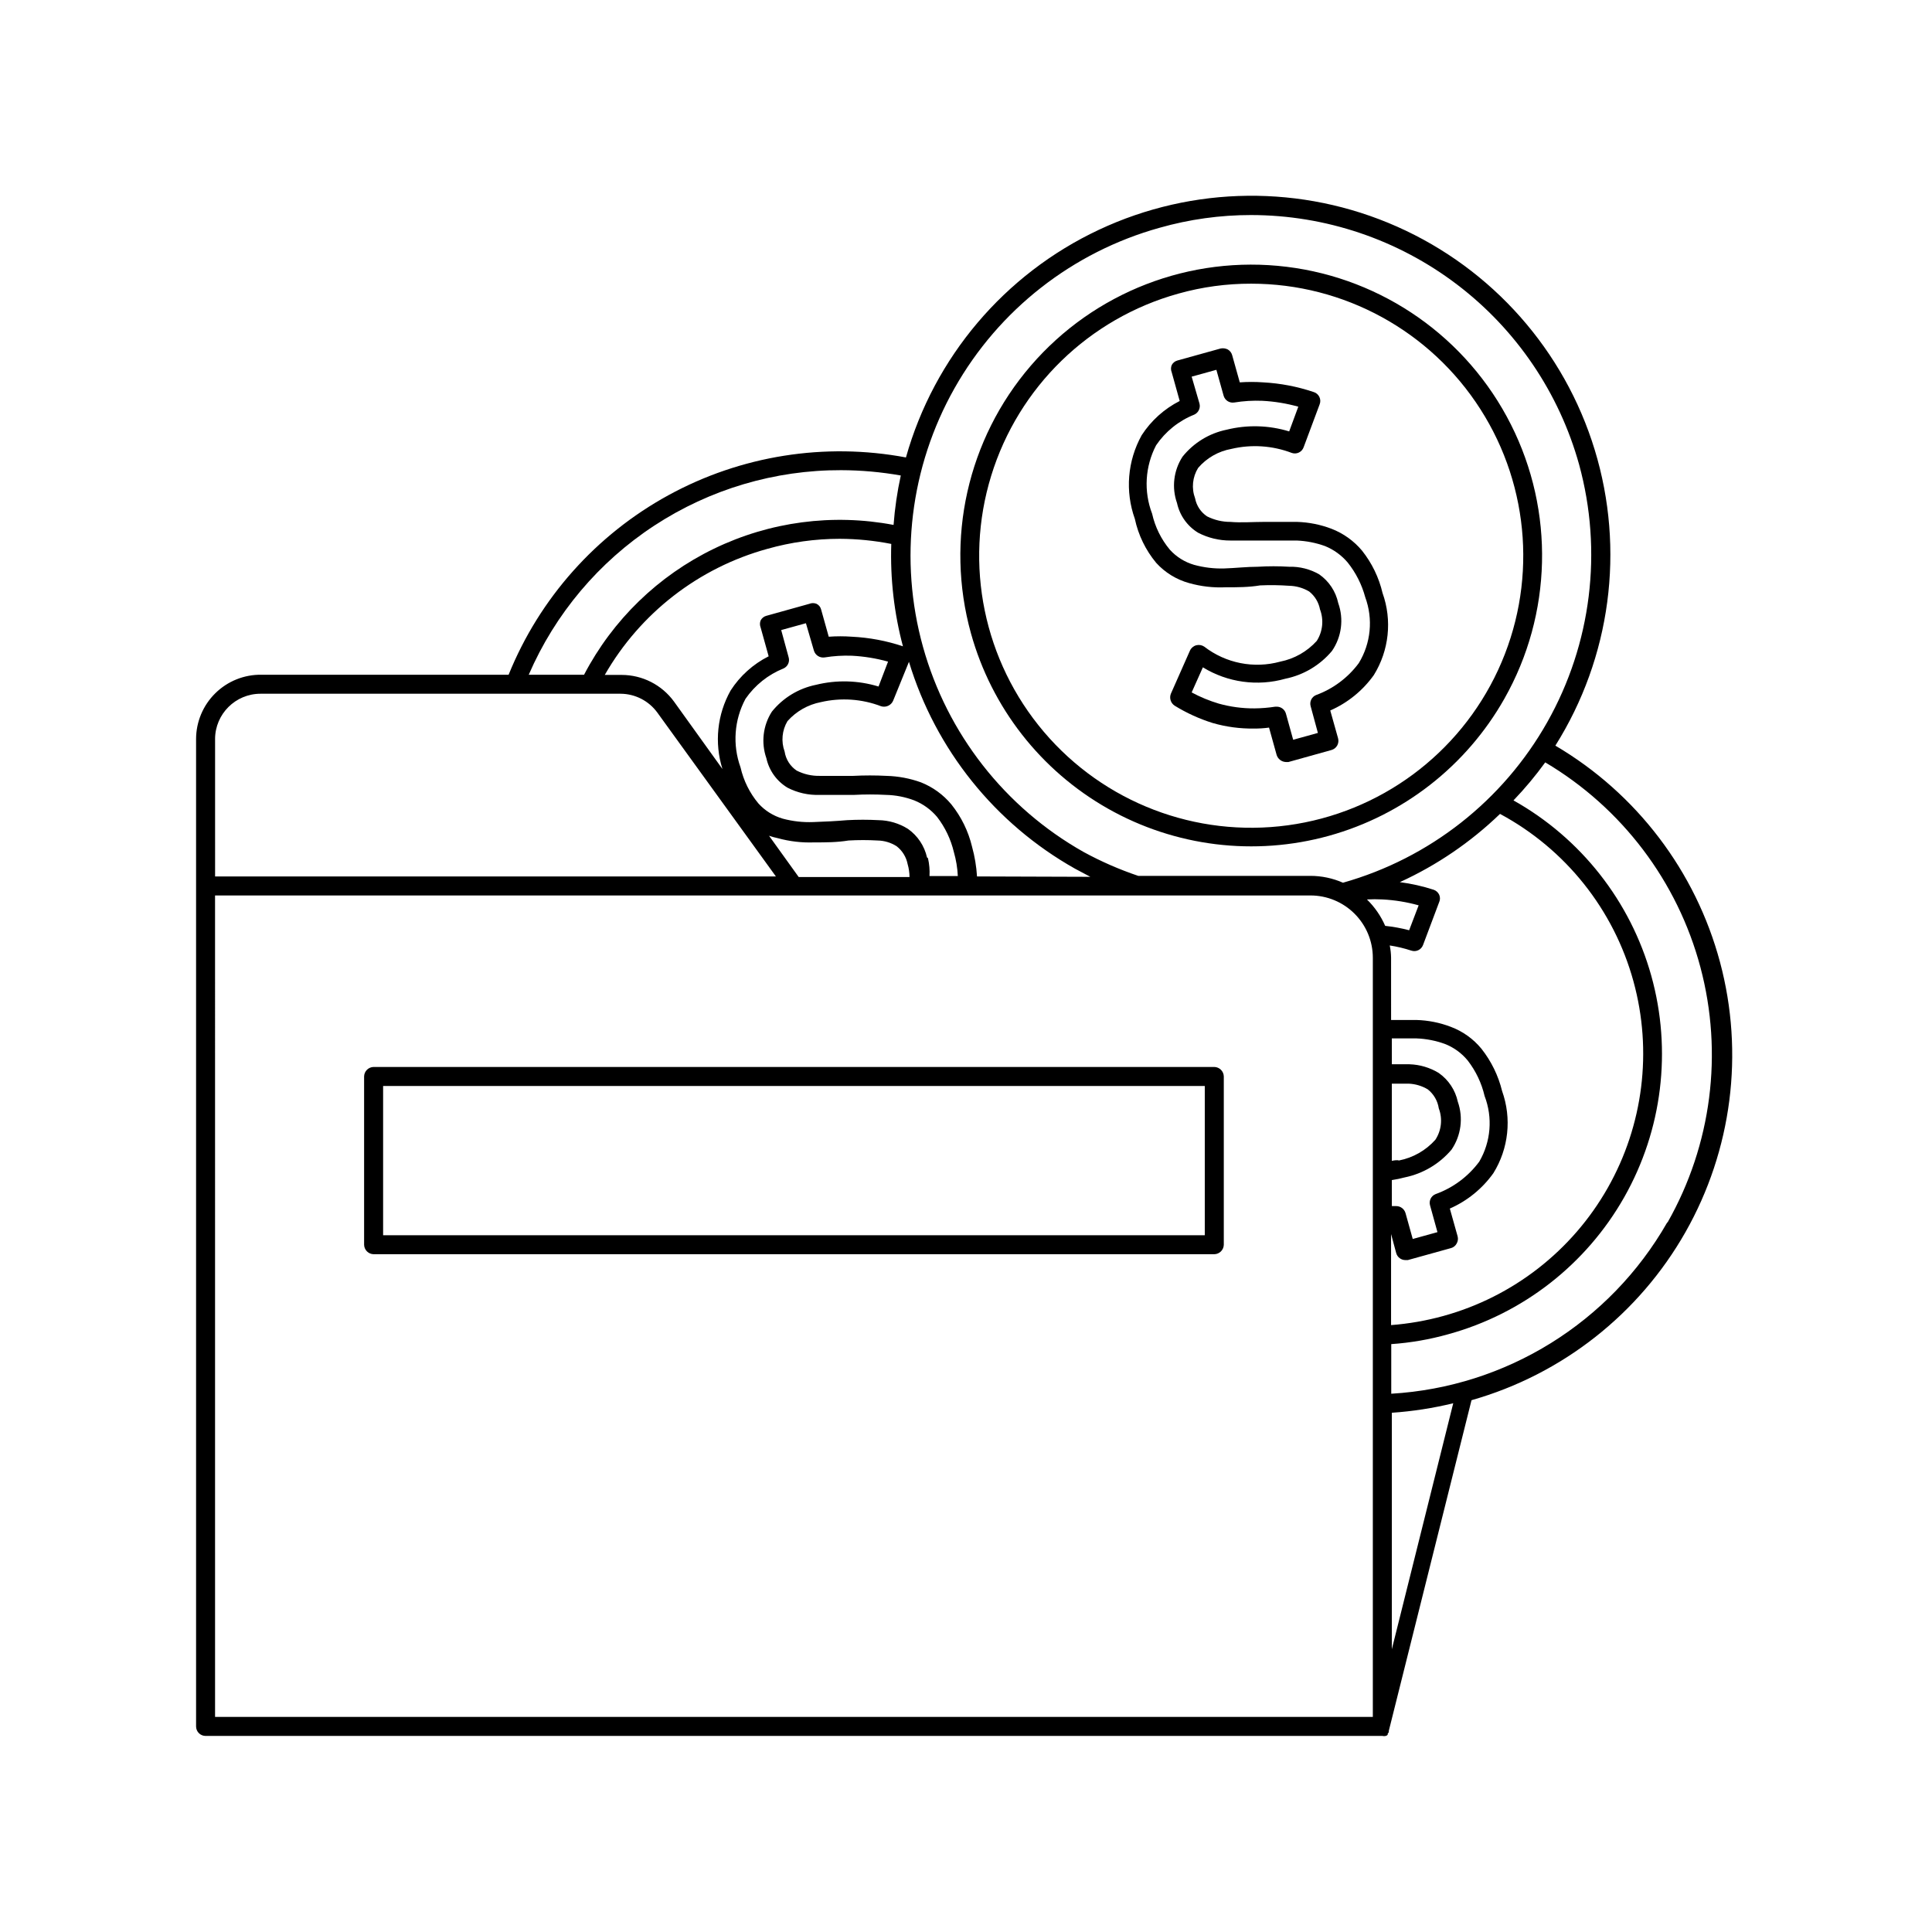
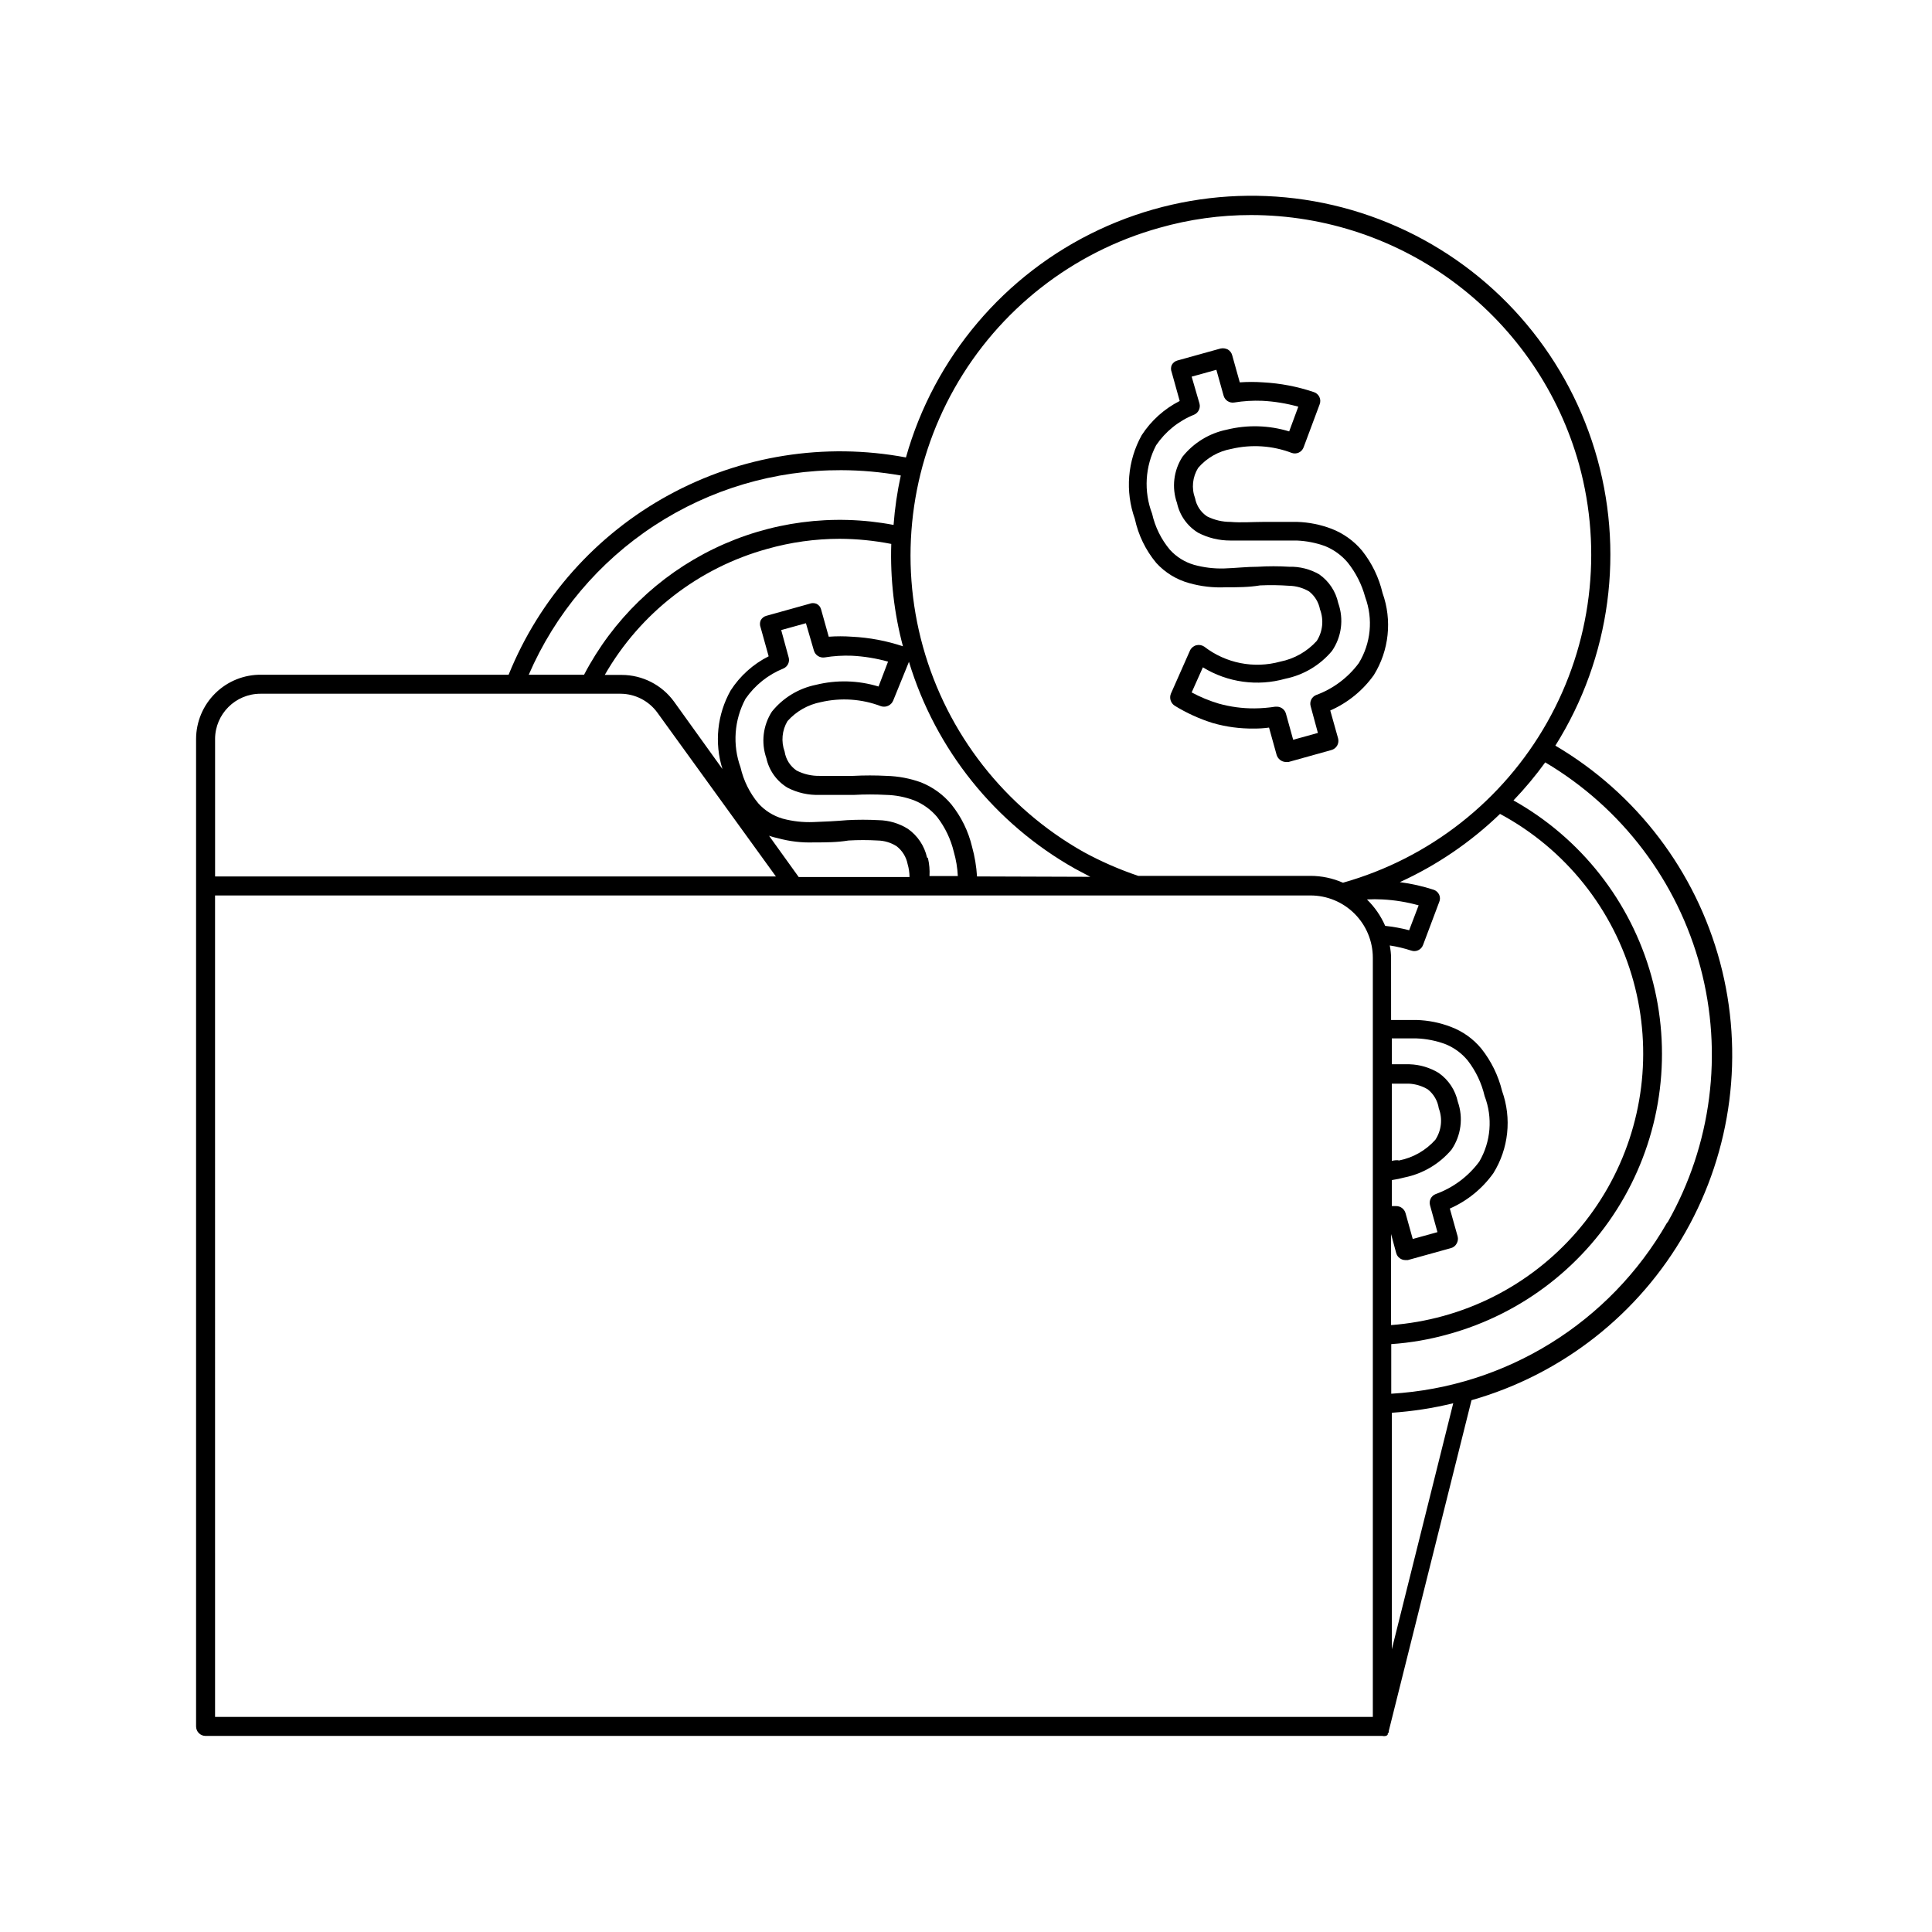
<svg xmlns="http://www.w3.org/2000/svg" fill="#000000" width="800px" height="800px" version="1.1" viewBox="144 144 512 512">
  <g>
-     <path d="m401.31 311.83c5.469 19.699 18.535 36.418 36.332 46.48 17.793 10.062 38.855 12.645 58.555 7.18 19.699-5.469 36.418-18.535 46.48-36.328 12.676-22.41 13.328-49.668 1.734-72.656-11.59-22.988-33.895-38.672-59.449-41.805-25.551-3.133-50.984 6.699-67.785 26.207-16.801 19.508-22.754 46.113-15.867 70.922zm74.262-92.652c24.602-0.004 47.504 12.535 60.754 33.266 13.254 20.727 15.02 46.777 4.691 69.105-10.332 22.324-31.332 37.844-55.707 41.16-24.379 3.32-48.762-6.019-64.684-24.773s-21.184-44.328-13.953-67.844c7.227-23.516 25.945-41.723 49.652-48.293 6.266-1.758 12.742-2.637 19.246-2.621z" />
    <path d="m450.38 293.14c2.352 2.594 5.391 4.465 8.766 5.391 3.129 0.879 6.379 1.254 9.625 1.109 3.125 0 6.144 0 9.168-0.504 2.57-0.117 5.144-0.082 7.707 0.102 1.867 0.039 3.688 0.562 5.293 1.508 1.496 1.184 2.516 2.863 2.871 4.738 1.051 2.766 0.734 5.867-0.855 8.363-2.551 2.824-5.945 4.75-9.676 5.492-6.969 1.918-14.434 0.441-20.152-3.981-0.621-0.414-1.391-0.543-2.113-0.355-0.738 0.203-1.348 0.719-1.664 1.414l-5.039 11.387v-0.004c-0.492 1.18-0.066 2.539 1.008 3.227 3.156 1.941 6.539 3.481 10.078 4.586 3.535 1.016 7.203 1.508 10.879 1.461 1.348 0.012 2.695-0.074 4.031-0.254l2.016 7.254c0.336 1.066 1.301 1.812 2.418 1.867h0.707l11.387-3.176c0.648-0.176 1.203-0.605 1.535-1.191 0.328-0.59 0.41-1.285 0.227-1.934l-2.066-7.356c4.621-2.027 8.605-5.266 11.539-9.371 4.047-6.519 4.902-14.535 2.316-21.762-0.961-4.102-2.82-7.938-5.441-11.234-2.168-2.59-4.957-4.586-8.109-5.797-2.902-1.102-5.969-1.715-9.07-1.812h-8.816c-2.922 0-6.098 0.25-8.867 0-2.152 0.008-4.273-0.496-6.195-1.461-1.66-1.105-2.805-2.828-3.176-4.785-0.996-2.668-0.699-5.644 0.805-8.062 2.273-2.644 5.387-4.426 8.82-5.039 5.309-1.25 10.871-0.879 15.969 1.059 0.621 0.227 1.309 0.191 1.902-0.09 0.598-0.285 1.055-0.797 1.273-1.422l4.231-11.336c0.258-0.637 0.234-1.355-0.062-1.977-0.297-0.625-0.84-1.094-1.5-1.297-4.328-1.461-8.836-2.324-13.402-2.57-2.062-0.148-4.133-0.148-6.195 0l-2.016-7.203c-0.172-0.637-0.59-1.18-1.156-1.512-0.594-0.301-1.27-0.391-1.918-0.254l-11.438 3.176h0.004c-0.652 0.176-1.199 0.613-1.512 1.211-0.254 0.613-0.254 1.301 0 1.914l2.117 7.609-0.004-0.004c-4.098 2.082-7.574 5.211-10.074 9.07-3.766 6.781-4.43 14.859-1.812 22.168 0.914 4.277 2.848 8.27 5.641 11.637zm0-31.137c2.477-3.644 5.984-6.473 10.078-8.109 1.141-0.504 1.742-1.77 1.41-2.973l-2.066-7.106 6.551-1.812 1.914 6.852c0.344 1.234 1.555 2.016 2.82 1.812 2.449-0.398 4.93-0.551 7.406-0.453 3.238 0.164 6.449 0.688 9.57 1.562l-2.418 6.551c-5.383-1.648-11.109-1.805-16.574-0.453-4.613 0.945-8.746 3.477-11.688 7.152-2.371 3.648-2.91 8.191-1.461 12.293 0.711 3.273 2.731 6.117 5.59 7.859 2.633 1.367 5.555 2.074 8.516 2.066h9.219 8.363c2.562 0.102 5.094 0.594 7.508 1.461 2.344 0.945 4.418 2.453 6.047 4.383 2.156 2.707 3.734 5.828 4.633 9.168 2.133 5.785 1.504 12.227-1.711 17.484-2.871 3.867-6.812 6.812-11.336 8.465-1.16 0.484-1.766 1.766-1.41 2.973l1.914 7.055-6.551 1.812-1.914-6.902c-0.293-1.098-1.285-1.859-2.418-1.867h-0.402c-1.836 0.285-3.688 0.438-5.543 0.453-3.184 0.02-6.352-0.406-9.422-1.258-2.496-0.742-4.91-1.738-7.203-2.973l2.973-6.648c6.547 4.016 14.473 5.109 21.863 3.019 4.828-0.984 9.18-3.578 12.344-7.356 2.562-3.719 3.18-8.441 1.664-12.695-0.656-3.082-2.457-5.801-5.039-7.606-2.414-1.395-5.172-2.094-7.961-2.016-2.766-0.172-5.543-0.172-8.312 0-2.922 0-5.894 0.352-8.969 0.453h0.004c-2.672 0.07-5.336-0.25-7.91-0.957-2.484-0.719-4.719-2.113-6.449-4.031-2.297-2.758-3.902-6.019-4.688-9.523-2.262-5.918-1.875-12.52 1.059-18.137z" />
    <path d="m198.48 604.04h311.86c0.301 0.07 0.609 0.07 0.906 0 0.195-0.055 0.371-0.156 0.504-0.305v-0.25l0.301-0.453v-0.352l21.914-87.613h0.004c24.012-6.836 44.379-22.832 56.699-44.547 12.32-21.715 15.609-47.402 9.16-71.52-6.453-24.117-22.125-44.734-43.641-57.398 14.684-23.367 18.492-51.961 10.441-78.355-8.051-26.398-27.172-47.996-52.398-59.191-25.223-11.195-54.066-10.883-79.043 0.855-24.977 11.742-43.625 33.75-51.102 60.316-21.5-4.031-43.734-0.496-62.926 10-19.191 10.496-34.164 27.309-42.371 47.586h-65.496c-4.562-0.07-8.965 1.695-12.219 4.894-3.258 3.199-5.098 7.566-5.109 12.133v261.68c0 0.668 0.266 1.309 0.738 1.781 0.469 0.473 1.109 0.738 1.781 0.738zm2.519-264.2h-0.004c0.031-6.629 5.414-11.992 12.043-11.992h95.422c3.875 0.023 7.508 1.898 9.773 5.039l31.387 43.379h-148.62zm165.95-71.238c5.285 0.016 10.562 0.488 15.77 1.41-0.945 4.316-1.586 8.691-1.914 13.098-16.125-3.062-32.805-0.859-47.574 6.293-14.773 7.148-26.852 18.863-34.449 33.41h-14.66c6.988-16.148 18.562-29.891 33.285-39.527 14.723-9.637 31.945-14.742 49.543-14.684zm108.62-67.613c19.715 0.02 38.887 6.488 54.578 18.426 15.691 11.934 27.047 28.68 32.328 47.676 6.309 22.992 3.273 47.547-8.449 68.312-11.723 20.762-31.176 36.047-54.125 42.527-2.715-1.195-5.648-1.812-8.613-1.816h-45.645c-5.012-1.691-9.867-3.812-14.512-6.348-20.82-11.758-36.121-31.309-42.531-54.348-6.414-23.039-3.41-47.684 8.344-68.508 11.758-20.824 31.305-36.129 54.34-42.543 7.898-2.246 16.074-3.383 24.285-3.379zm110.23 267.02c-15.145 26.492-42.641 43.547-73.105 45.344v-13.148c5.117-0.352 10.18-1.23 15.117-2.621 19.754-5.426 36.531-18.496 46.629-36.32 10.094-17.828 12.672-38.938 7.168-58.672-5.508-19.73-18.648-36.457-36.52-46.477 3.035-3.164 5.844-6.531 8.414-10.078 20.293 12.02 35.062 31.516 41.129 54.309 6.066 22.789 2.949 47.047-8.684 67.562zm-384.81-86.703h290.3c4.383 0 8.586 1.738 11.684 4.84 3.102 3.098 4.84 7.301 4.84 11.684v201.17h-306.82zm311.86 137.09c5.488-0.375 10.93-1.215 16.273-2.519l-16.273 65.191zm64.035-114.32c5.066 18.441 2.609 38.137-6.84 54.766-9.445 16.625-25.105 28.82-43.543 33.906-4.527 1.25-9.168 2.059-13.855 2.418v-24.133l1.359 5.039h0.004c0.293 1.094 1.285 1.855 2.418 1.863h0.656l11.438-3.176-0.004 0.004c0.652-0.176 1.199-0.613 1.512-1.211 0.336-0.578 0.426-1.27 0.254-1.914l-2.066-7.356c4.617-2.027 8.605-5.266 11.535-9.371 4.051-6.523 4.902-14.535 2.32-21.766-1-4.098-2.875-7.93-5.492-11.234-2.148-2.609-4.945-4.609-8.113-5.793-2.898-1.109-5.965-1.723-9.066-1.812h-6.75l-0.004-16.477c-0.012-1.102-0.133-2.195-0.352-3.273 1.934 0.297 3.836 0.75 5.695 1.359 1.266 0.441 2.648-0.207 3.121-1.461l4.281-11.387h0.004c0.277-0.625 0.277-1.34 0-1.965-0.293-0.617-0.82-1.09-1.461-1.309-2.922-0.949-5.926-1.625-8.969-2.016 9.809-4.481 18.789-10.598 26.551-18.086 17.367 9.328 30.152 25.371 35.367 44.383zm-64.035 15.113h6.602v0.004c2.543 0.098 5.059 0.594 7.453 1.461 2.359 0.918 4.441 2.43 6.047 4.383 2.156 2.781 3.684 5.992 4.484 9.422 2.191 5.707 1.672 12.102-1.41 17.379-2.926 3.953-6.957 6.953-11.586 8.617-1.18 0.469-1.812 1.754-1.465 2.973l1.965 7.102-6.551 1.812-1.91-6.852c-0.316-1.102-1.324-1.863-2.469-1.863h-1.156l-0.004-6.902c1.156-0.16 2.301-0.398 3.426-0.703 4.84-0.988 9.207-3.582 12.395-7.356 2.539-3.731 3.156-8.441 1.664-12.699-0.664-3.078-2.461-5.797-5.039-7.606-2.34-1.434-5.016-2.234-7.758-2.316h-4.684l-0.004-6.902zm0 32.496v-20.504h4.484c1.777 0.078 3.512 0.598 5.039 1.512 1.578 1.246 2.625 3.047 2.922 5.039 1.043 2.758 0.707 5.844-0.906 8.312-2.523 2.832-5.902 4.762-9.625 5.492-0.504-0.152-1.207-0.051-1.914 0.102zm-6.602-69.324c1.379-0.074 2.758-0.074 4.133 0 3.238 0.168 6.449 0.691 9.574 1.562l-2.519 6.602c-2.086-0.547-4.207-0.934-6.348-1.16-1.145-2.625-2.789-5.004-4.84-7.004zm-103.33-6.094c-0.164-2.66-0.602-5.293-1.312-7.859-0.977-4.106-2.852-7.941-5.488-11.234-2.156-2.594-4.93-4.602-8.062-5.844-2.93-1.055-6.008-1.633-9.121-1.715-2.934-0.152-5.879-0.152-8.816 0h-8.867c-2.133 0.047-4.246-0.438-6.144-1.41-1.715-1.16-2.867-2.988-3.176-5.039-0.973-2.664-0.695-5.625 0.758-8.059 2.324-2.609 5.438-4.379 8.867-5.039 5.312-1.23 10.875-0.848 15.969 1.109 1.289 0.383 2.664-0.27 3.176-1.512l4.18-10.277c7.055 23.254 22.809 42.891 43.984 54.812l4.082 2.168zm-13.25-5.039c-0.691-3.055-2.484-5.746-5.039-7.555-2.344-1.473-5.043-2.277-7.809-2.32-2.769-0.148-5.543-0.148-8.312 0-2.922 0.25-5.894 0.402-8.969 0.504-2.734 0.109-5.469-0.195-8.113-0.906-2.481-0.719-4.715-2.113-6.445-4.031-2.312-2.769-3.938-6.051-4.738-9.57-2.156-5.957-1.68-12.551 1.309-18.137 2.496-3.621 6-6.422 10.078-8.062 1.137-0.504 1.723-1.781 1.359-2.973l-1.965-7.203 6.551-1.812 2.117 7.254c0.359 1.219 1.559 1.988 2.82 1.812 2.398-0.391 4.828-0.543 7.254-0.453 3.238 0.168 6.449 0.691 9.574 1.562l-2.519 6.598c-5.383-1.645-11.113-1.801-16.578-0.453-4.602 0.934-8.738 3.445-11.688 7.106-2.363 3.668-2.902 8.223-1.461 12.344 0.711 3.258 2.734 6.082 5.594 7.809 2.625 1.359 5.559 2.019 8.516 1.914h9.168c2.801-0.152 5.609-0.152 8.414 0 2.566 0.055 5.106 0.551 7.504 1.461 2.344 0.945 4.418 2.453 6.047 4.383 2.117 2.742 3.629 5.902 4.434 9.27 0.602 2.086 0.957 4.231 1.059 6.398h-7.508c0.094-1.59-0.043-3.184-0.402-4.734zm-6.301-55.922c-4.394-1.48-8.969-2.344-13.602-2.57-2.047-0.148-4.102-0.148-6.144 0l-2.016-7.203c-0.156-0.66-0.602-1.215-1.211-1.512-0.613-0.254-1.301-0.254-1.914 0l-11.387 3.176v-0.004c-0.648 0.176-1.195 0.613-1.512 1.211-0.25 0.613-0.25 1.301 0 1.914l2.117 7.609c-4.109 2.066-7.59 5.195-10.078 9.066-3.562 6.34-4.344 13.871-2.164 20.809l-12.848-17.887c-3.231-4.426-8.375-7.047-13.855-7.051h-4.484c9.391-16.383 24.875-28.391 43.078-33.406 6.242-1.766 12.703-2.664 19.195-2.668 4.582 0.02 9.152 0.477 13.652 1.359-0.301 9.191 0.75 18.375 3.125 27.258zm-33.199 50.832c3.102 0.848 6.309 1.223 9.523 1.109 3.125 0 6.144 0 9.168-0.504 2.566-0.148 5.141-0.148 7.707 0 1.789 0.031 3.531 0.555 5.039 1.512 1.516 1.172 2.555 2.856 2.922 4.738 0.324 1.113 0.496 2.266 0.504 3.426h-29.371l-7.859-10.934c0.773 0.27 1.562 0.488 2.367 0.652z" />
-     <path d="m465.8 476.38c1.379-0.027 2.492-1.137 2.519-2.519v-44.586c-0.027-1.379-1.141-2.492-2.519-2.519h-222.79c-1.379 0.027-2.492 1.141-2.519 2.519v44.586c0.027 1.383 1.141 2.492 2.519 2.519zm-220.27-44.586h217.75v39.551h-217.75z" />
  </g>
</svg>